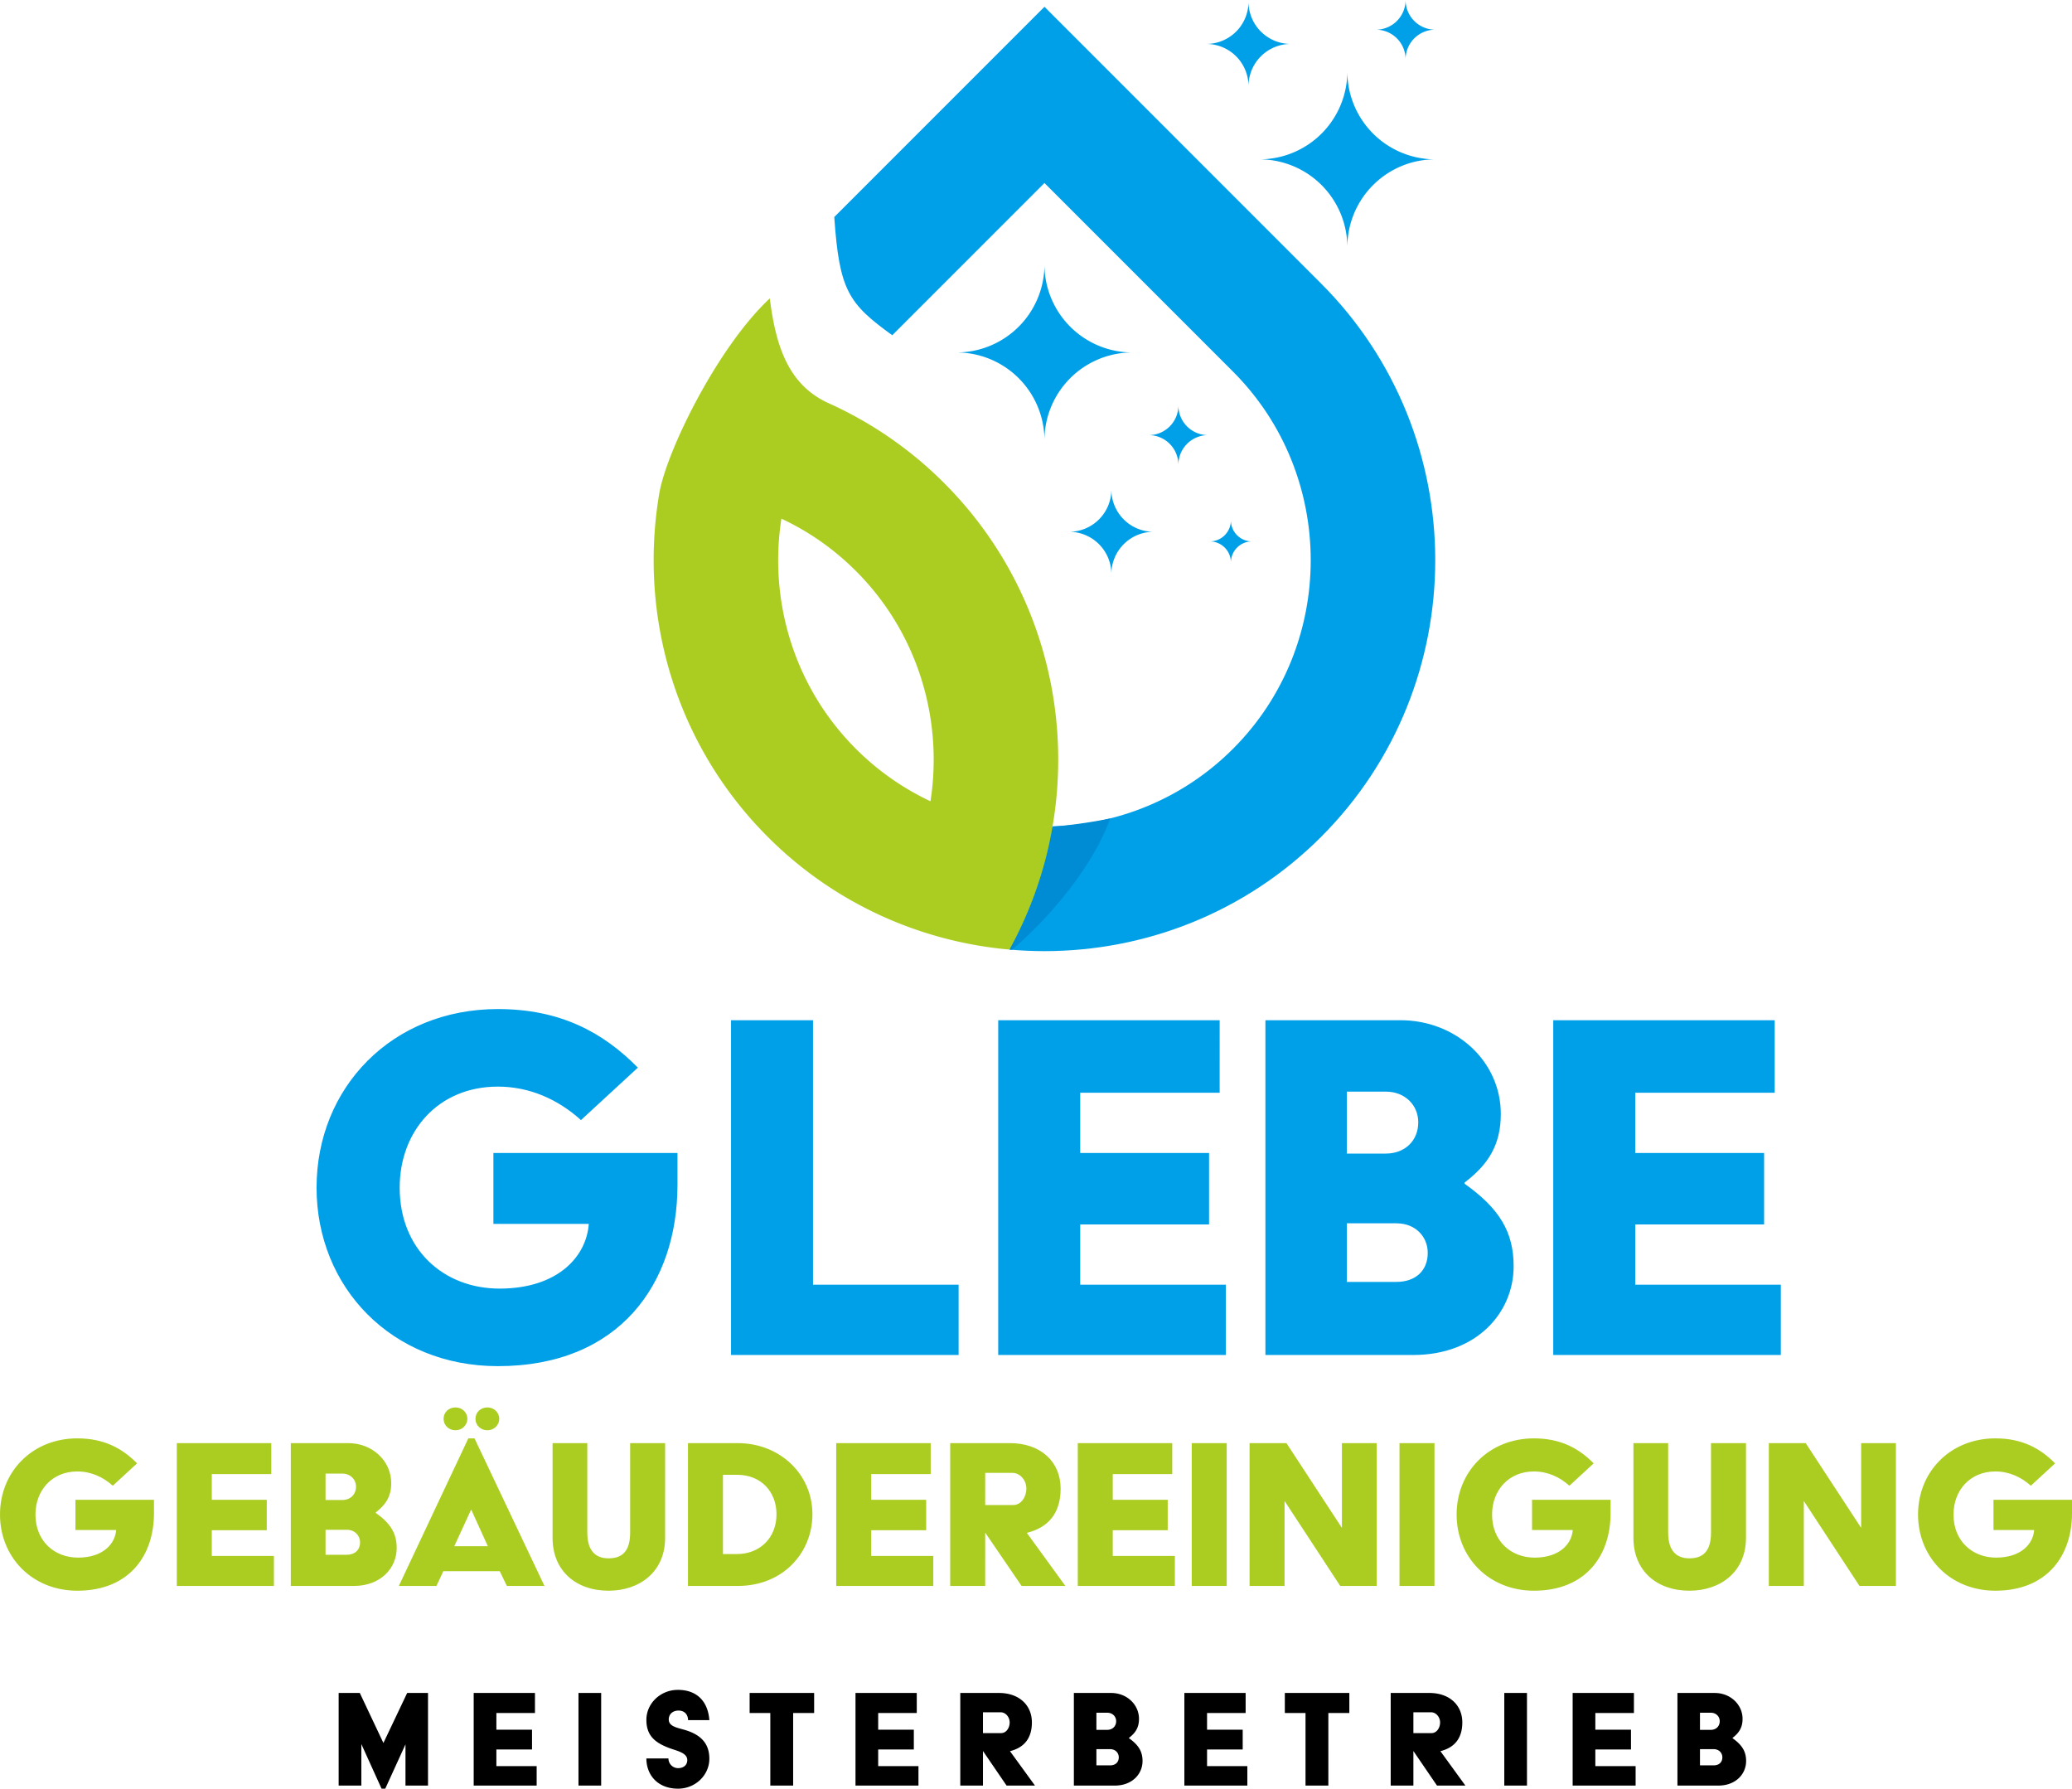
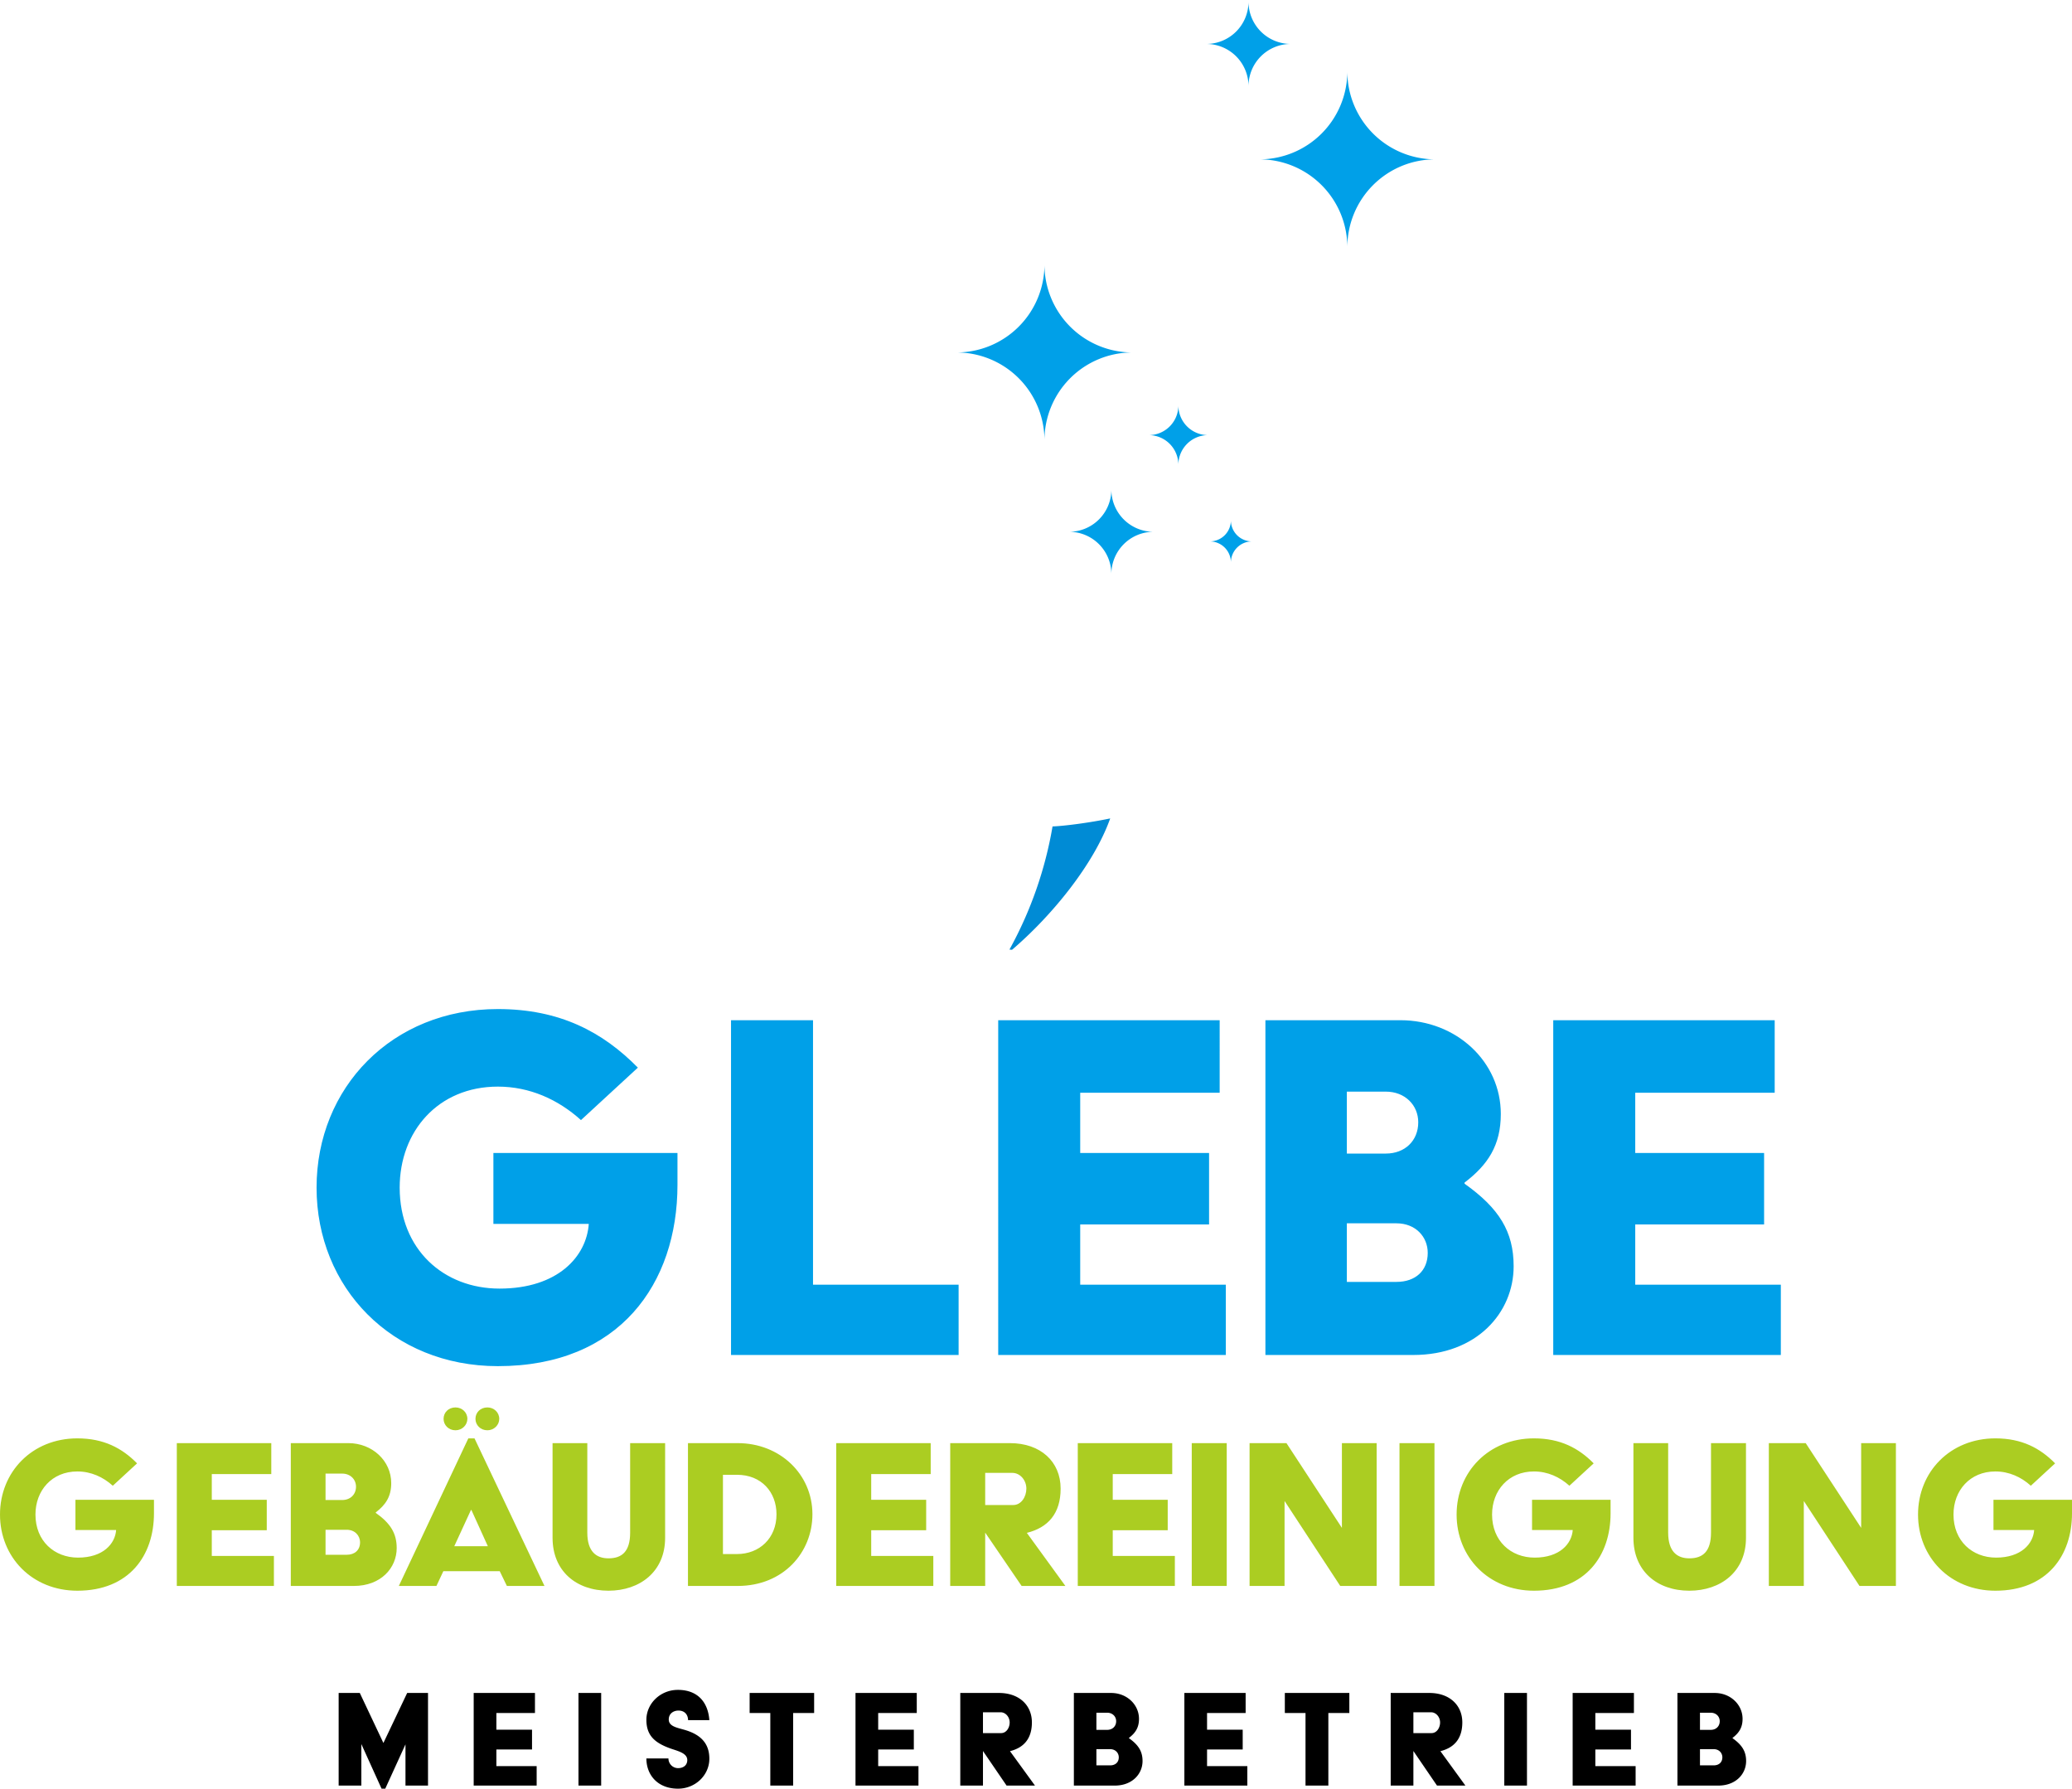
<svg xmlns="http://www.w3.org/2000/svg" width="3517.628" height="3035.857" viewBox="0 0 3517.628 3035.857">
  <g id="Gruppe_5" data-name="Gruppe 5" transform="translate(-523.68 -323.219)">
    <g id="Gruppe_4" data-name="Gruppe 4" transform="translate(1633.381 323.219)">
-       <path id="Pfad_1" data-name="Pfad 1" d="M1335.5,1471.178l258.4-258.395,320.083,320.1c87.948,87.948,131.961,204.058,131.961,320.157s-44.012,232.136-131.961,320.1c-84.464,84.454-194.871,128.4-306.366,131.732-41.577,72.478-56.745,143.2-73.142,208.992q29.581,2.63,59.425,2.66c170.133,0,340.408-64.651,469.649-193.885s193.8-299.449,193.8-469.594c0-170.206-64.56-340.422-193.8-469.654L1668.641,988.461l-74.733-74.744-74.754,74.744-282.073,282.074c8.581,125.436,24.6,147.141,98.422,200.643" transform="translate(-930.434 -902.185)" fill="#00a0e8" fill-rule="evenodd" />
      <path id="Pfad_2" data-name="Pfad 2" d="M1627.271,1928.815c-34.607,7.283-78.681,12.973-97.9,13.577a662.667,662.667,0,0,1-73.142,208.992l4.332.384c66.857-57.068,138.628-144.18,166.709-222.953" transform="translate(-852.181 -539.714)" fill="#008bd5" fill-rule="evenodd" />
-       <path id="Pfad_3" data-name="Pfad 3" d="M1687.95,2174.634c-4.492.162-8.965.231-13.355.231Zm-667.281-565.126a675.814,675.814,0,0,0-9.548,113.3c0,170.145,64.581,340.351,193.8,469.594a657.176,657.176,0,0,0,195.635,135.226,665.748,665.748,0,0,0,214.611,56,668.062,668.062,0,0,0,82.792-322.281c0-170.216-64.581-340.432-193.824-469.665A660.323,660.323,0,0,0,1308.5,1456.445c-68.448-30.811-90.062-96.67-100.155-178.021C1119.938,1360.681,1033.117,1537.04,1020.669,1609.508Zm460.4,522.411A449.852,449.852,0,0,1,1354.43,2042.9c-87.887-87.959-131.9-203.985-131.9-320.1a460.458,460.458,0,0,1,5.46-70.573,447.713,447.713,0,0,1,126.583,88.944c87.947,87.949,131.961,204.057,131.961,320.167A457.771,457.771,0,0,1,1481.073,2131.919Z" transform="translate(-1011.12 -771.956)" fill="#abcd22" fill-rule="evenodd" />
      <path id="Pfad_4" data-name="Pfad 4" d="M1539.316,1534.591a149.25,149.25,0,0,1,149.264-149.267,149.319,149.319,0,0,1-149.264-149.346,149.338,149.338,0,0,1-149.347,149.346,149.269,149.269,0,0,1,149.347,149.267" transform="translate(-875.841 -787.112)" fill="#00a0e8" fill-rule="evenodd" />
      <path id="Pfad_5" data-name="Pfad 5" d="M1602.611,1660.977a71.777,71.777,0,0,1,71.712-71.794,71.709,71.709,0,0,1-71.712-71.712,71.765,71.765,0,0,1-71.792,71.712,71.833,71.833,0,0,1,71.792,71.794" transform="translate(-825.547 -686.597)" fill="#00a0e8" fill-rule="evenodd" />
      <path id="Pfad_6" data-name="Pfad 6" d="M1680.777,1513.048a50.465,50.465,0,0,1,50.4-50.391,50.4,50.4,0,0,1-50.4-50.308,50.328,50.328,0,0,1-50.3,50.308,50.392,50.392,0,0,1,50.3,50.391" transform="translate(-789.96 -724.133)" fill="#00a0e8" fill-rule="evenodd" />
      <path id="Pfad_7" data-name="Pfad 7" d="M1774.15,1050.785a71.748,71.748,0,0,1,71.712-71.712,71.764,71.764,0,0,1-71.712-71.783,71.724,71.724,0,0,1-71.711,71.783,71.708,71.708,0,0,1,71.711,71.712" transform="translate(-764.265 -904.48)" fill="#00a0e8" fill-rule="evenodd" />
-       <path id="Pfad_8" data-name="Pfad 8" d="M1965.034,1005.918a50.341,50.341,0,0,1,50.38-50.31,50.415,50.415,0,0,1-50.38-50.39,50.413,50.413,0,0,1-50.379,50.39,50.339,50.339,0,0,1,50.379,50.31" transform="translate(-688.486 -905.219)" fill="#00a0e8" fill-rule="evenodd" />
      <path id="Pfad_9" data-name="Pfad 9" d="M1918.208,1293.079A149.208,149.208,0,0,1,2067.473,1143.8a149.259,149.259,0,0,1-149.265-149.336A149.328,149.328,0,0,1,1768.863,1143.8a149.277,149.277,0,0,1,149.345,149.277" transform="translate(-740.546 -873.351)" fill="#00a0e8" fill-rule="evenodd" />
      <path id="Pfad_10" data-name="Pfad 10" d="M1742.677,1627.657a35.858,35.858,0,0,1,35.816-35.9,35.783,35.783,0,0,1-35.816-35.817,35.782,35.782,0,0,1-35.815,35.817,35.857,35.857,0,0,1,35.815,35.9" transform="translate(-762.685 -672.858)" fill="#00a0e8" fill-rule="evenodd" />
    </g>
    <path id="Pfad_11" data-name="Pfad 11" d="M42.615-284.1c0,169.513,127.845,303.04,307.775,303.04,206.446,0,304.934-140.156,304.934-307.775v-53.979H342.814v120.269H504.751c-3.788,54.926-52.085,109.852-151.52,109.852-94.7,0-169.513-66.29-169.513-171.407,0-95.647,65.343-171.407,166.672-171.407,53.979,0,102.276,21.781,141.1,56.82L588.087-487.7c-59.661-60.608-132.58-99.435-237.7-99.435C170.46-587.14,42.615-453.613,42.615-284.1ZM746.236,0h386.376V-119.322H885.445V-568.2H746.236Zm453.613,0h386.376V-119.322H1339.058V-221.6h218.757V-342.814H1339.058V-445.09h236.75V-568.2H1199.849Zm453.613,0h250.955c107.958,0,170.46-71.972,170.46-150.573,0-58.714-24.622-98.488-83.336-140.156v-1.894c39.774-30.3,61.555-63.449,61.555-116.481,0-89.018-75.76-159.1-170.46-159.1H1653.462Zm138.262-341.867V-446.984h66.29c32.2,0,54.926,22.728,54.926,52.085,0,31.251-22.728,53.032-54.926,53.032Zm0,217.81v-99.435h84.283c32.2,0,53.032,22.728,53.032,50.191,0,30.3-20.834,49.244-53.032,49.244ZM2142.114,0H2528.49V-119.322H2281.323V-221.6H2500.08V-342.814H2281.323V-445.09h236.75V-568.2H2142.114Z" transform="translate(1018.5 2623)" fill="#00a0e8" />
    <path id="Pfad_12" data-name="Pfad 12" d="M18.18-121.2c0,72.316,54.54,129.28,131.3,129.28,88.072,0,130.088-59.792,130.088-131.3v-23.028H146.248V-94.94h69.084c-1.616,23.432-22.22,46.864-64.64,46.864-40.4,0-72.316-28.28-72.316-73.124,0-40.8,27.876-73.124,71.1-73.124,23.028,0,43.632,9.292,60.2,24.24l41.208-37.976c-25.452-25.856-56.56-42.42-101.4-42.42C72.72-250.48,18.18-193.516,18.18-121.2ZM318.352,0H483.184V-50.9H377.74V-94.536h93.324v-51.712H377.74V-189.88h101V-242.4H318.352ZM511.868,0h107.06c46.056,0,72.72-30.7,72.72-64.236,0-25.048-10.5-42.016-35.552-59.792v-.808c16.968-12.928,26.26-27.068,26.26-49.692,0-37.976-32.32-67.872-72.72-67.872H511.868Zm58.984-145.844v-44.844h28.28c13.736,0,23.432,9.7,23.432,22.22,0,13.332-9.7,22.624-23.432,22.624Zm0,92.92v-42.42h35.956c13.736,0,22.624,9.7,22.624,21.412,0,12.928-8.888,21.008-22.624,21.008ZM695.284,0h63.832l11.716-25.048H866.58L878.7,0h63.832L823.756-250.48h-10.5Zm94.132-67.468,28.28-61.408h.808L846.38-67.468Zm56.156-196.748c11.312,0,20.2-8.888,20.2-19.392,0-10.908-8.888-19.392-20.2-19.392-11.716,0-20.2,8.484-20.2,19.392C825.372-273.1,833.856-264.216,845.572-264.216Zm-54.136,0c11.312,0,20.2-8.888,20.2-19.392,0-10.908-8.888-19.392-20.2-19.392-11.716,0-20.2,8.484-20.2,19.392C771.236-273.1,779.72-264.216,791.436-264.216ZM956.268-81.608c0,55.752,39.592,89.688,94.94,89.688,53.328,0,96.152-32.32,96.152-89.688V-242.4h-59.388V-90.5c0,32.32-14.14,43.632-36.764,43.632-20.6,0-35.956-11.312-35.956-43.632V-242.4H956.268ZM1186.144,0h84.436c77.568,0,126.856-56.964,126.856-121.6,0-68.276-55.348-120.8-126.856-120.8h-84.436Zm59.388-54.136V-188.668h23.836c41.612,0,67.064,29.492,67.064,67.064,0,40.8-29.088,67.468-67.064,67.468ZM1437.836,0h164.832V-50.9H1497.224V-94.536h93.324v-51.712h-93.324V-189.88h101V-242.4H1437.836Zm193.516,0h59.388V-90.5L1752.552,0h74.336L1761.44-90.092c35.956-8.888,57.368-32.724,57.368-75.144,0-45.652-33.936-77.164-86.052-77.164h-101.4Zm59.388-137.36V-191.9H1736.8c13.332,0,23.836,12.524,23.836,26.664s-8.888,27.876-22.22,27.876ZM1847.9,0h164.832V-50.9H1907.284V-94.536h93.324v-51.712h-93.324V-189.88h101V-242.4H1847.9Zm193.516,0H2100.8V-242.4h-59.388Zm98.172,0h59.388V-144.228L2293.508,0h61.812V-242.4h-58.984V-98.576L2202.2-242.4h-62.62ZM2394.1,0h59.388V-242.4H2394.1Zm96.96-121.2c0,72.316,54.54,129.28,131.3,129.28,88.072,0,130.088-59.792,130.088-131.3v-23.028h-133.32V-94.94h69.084c-1.616,23.432-22.22,46.864-64.64,46.864-40.4,0-72.316-28.28-72.316-73.124,0-40.8,27.876-73.124,71.1-73.124,23.028,0,43.632,9.292,60.2,24.24l41.208-37.976c-25.452-25.856-56.56-42.42-101.4-42.42C2545.6-250.48,2491.064-193.516,2491.064-121.2Zm300.172,39.592c0,55.752,39.592,89.688,94.94,89.688,53.328,0,96.152-32.32,96.152-89.688V-242.4H2922.94V-90.5c0,32.32-14.14,43.632-36.764,43.632-20.6,0-35.956-11.312-35.956-43.632V-242.4h-58.984ZM3021.112,0H3080.5V-144.228L3175.036,0h61.812V-242.4h-58.984V-98.576L3083.732-242.4h-62.62ZM3274.42-121.2c0,72.316,54.54,129.28,131.3,129.28,88.072,0,130.088-59.792,130.088-131.3v-23.028h-133.32V-94.94h69.084c-1.616,23.432-22.22,46.864-64.64,46.864-40.4,0-72.316-28.28-72.316-73.124,0-40.8,27.876-73.124,71.1-73.124,23.028,0,43.632,9.292,60.2,24.24l41.208-37.976c-25.452-25.856-56.56-42.42-101.4-42.42C3328.96-250.48,3274.42-193.516,3274.42-121.2Z" transform="translate(505.5 3015)" fill="#abcd22" />
    <path id="Pfad_13" data-name="Pfad 13" d="M12.576,0H51.09V-70.478L85.412,5.24H91.7l34.322-75.194V0h38.252V-157.2H128.9L88.556-72.312,48.47-157.2H12.576Zm229.25,0h106.9V-33.012H280.34v-28.3h60.522V-94.844H280.34v-28.3h65.5V-157.2H241.826Zm177.9,0h38.514V-157.2H419.724ZM535-46.112c0,28.3,19.388,51.352,53.71,51.352,29.606,0,53.186-23.056,53.186-50.828,0-24.628-13.1-40.348-41.134-48.732-13.362-3.93-27.772-6.026-27.772-17.816,0-10.218,8.122-15.2,16.506-15.2,10.742,0,16.244,7.336,16.244,16.244H641.9c-2.1-29.082-18.6-51.352-53.448-51.352-29.606,0-53.448,23.056-53.448,50.828,0,26.986,14.672,39.3,41.134,48.732,12.838,4.454,28.3,7.86,28.3,19.65,0,8.122-6.026,13.624-15.72,13.624A16.383,16.383,0,0,1,572.47-46.112ZM745.39,0h38.776V-123.14H819.8V-157.2H710.282v34.06H745.39ZM890.014,0h106.9V-33.012H928.528v-28.3H989.05V-94.844H928.528v-28.3h65.5V-157.2H890.014Zm177.9,0h38.514V-58.688L1146.512,0h48.208l-42.444-58.426c23.318-5.764,37.2-21.222,37.2-48.732,0-29.606-22.008-50.042-55.806-50.042h-65.762Zm38.514-89.08v-35.37h29.868c8.646,0,15.458,8.122,15.458,17.292s-5.764,18.078-14.41,18.078ZM1260.744,0h69.43c29.868,0,47.16-19.912,47.16-41.658,0-16.244-6.812-27.248-23.056-38.776v-.524c11-8.384,17.03-17.554,17.03-32.226,0-24.628-20.96-44.016-47.16-44.016h-63.4ZM1299-94.582v-29.082h18.34c8.908,0,15.2,6.288,15.2,14.41,0,8.646-6.288,14.672-15.2,14.672Zm0,60.26v-27.51h23.318c8.908,0,14.672,6.288,14.672,13.886,0,8.384-5.764,13.624-14.672,13.624ZM1448.336,0h106.9V-33.012H1486.85v-28.3h60.522V-94.844H1486.85v-28.3h65.5V-157.2H1448.336Zm205.67,0h38.776V-123.14h35.632V-157.2H1618.9v34.06h35.108ZM1798.63,0h38.514V-58.688L1877.23,0h48.208l-42.444-58.426c23.318-5.764,37.2-21.222,37.2-48.732,0-29.606-22.008-50.042-55.806-50.042H1798.63Zm38.514-89.08v-35.37h29.868c8.646,0,15.458,8.122,15.458,17.292s-5.764,18.078-14.41,18.078ZM1991.462,0h38.514V-157.2h-38.514Zm116.066,0h106.9V-33.012h-68.382v-28.3h60.522V-94.844h-60.522v-28.3h65.5V-157.2H2107.528Zm177.9,0h69.43c29.868,0,47.16-19.912,47.16-41.658,0-16.244-6.812-27.248-23.056-38.776v-.524c11-8.384,17.03-17.554,17.03-32.226,0-24.628-20.96-44.016-47.16-44.016h-63.4Zm38.252-94.582v-29.082h18.34c8.908,0,15.2,6.288,15.2,14.41,0,8.646-6.288,14.672-15.2,14.672Zm0,60.26v-27.51H2347c8.908,0,14.672,6.288,14.672,13.886,0,8.384-5.764,13.624-14.672,13.624Z" transform="translate(1086.041 3353.836)" />
  </g>
</svg>